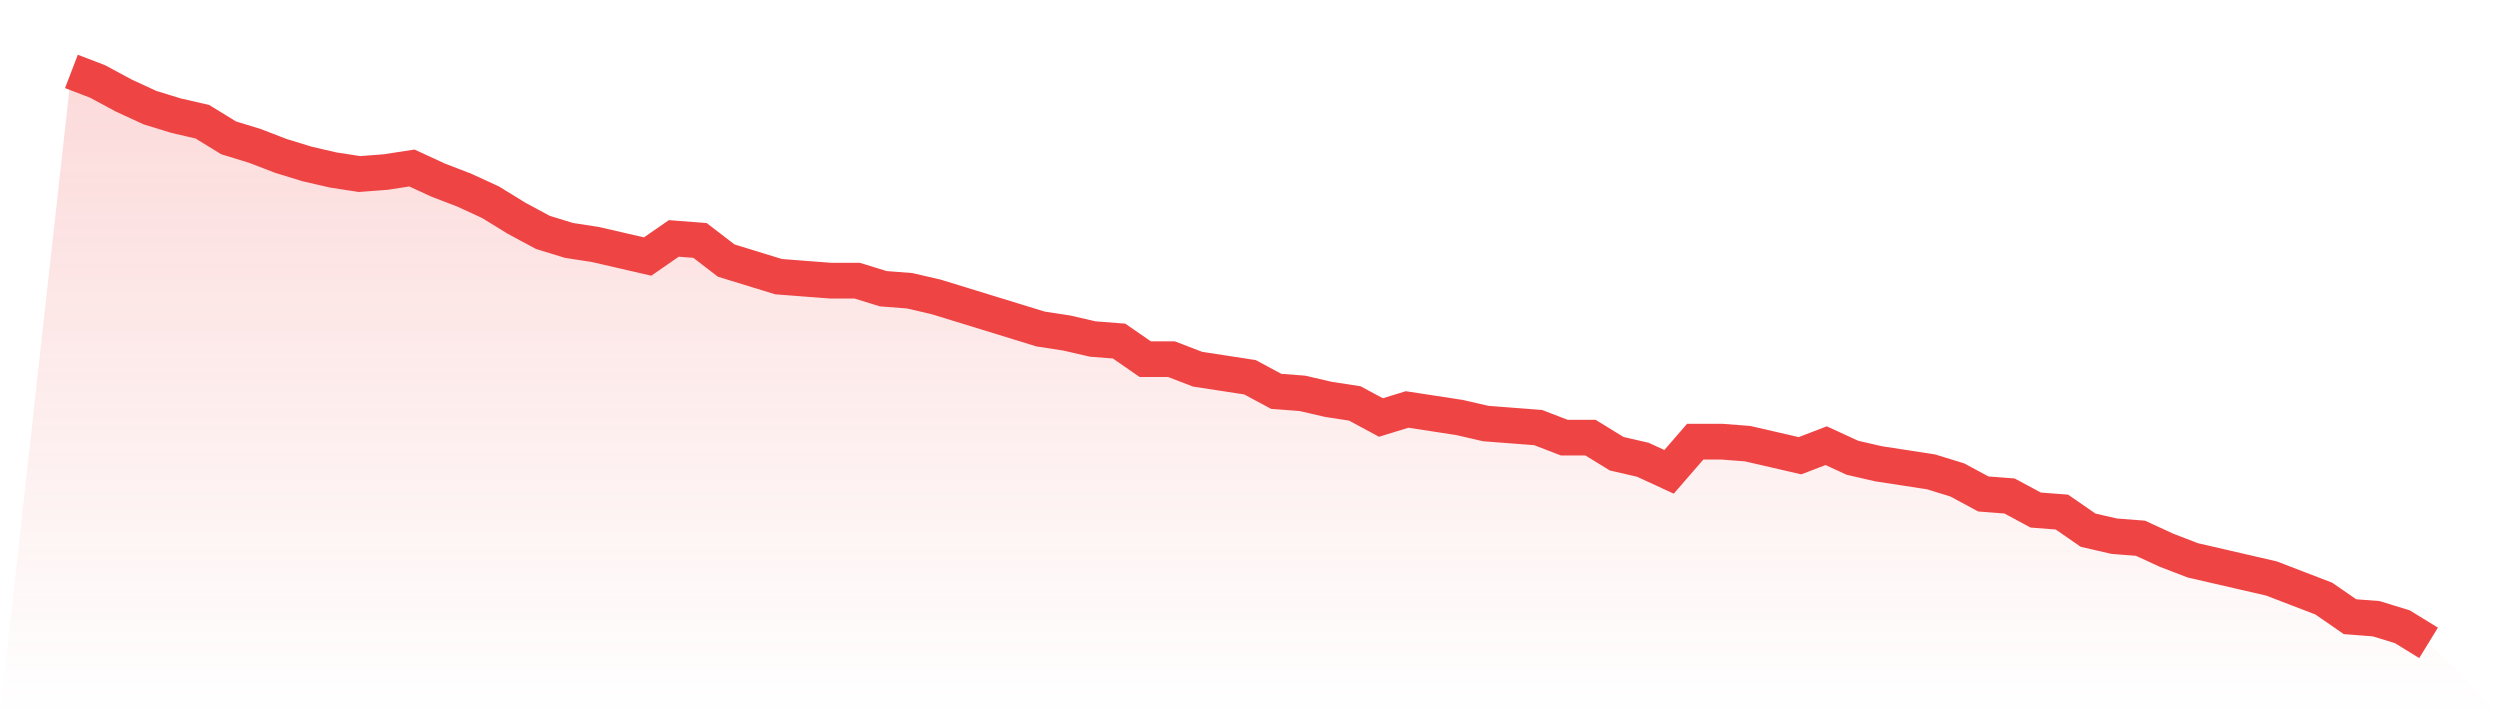
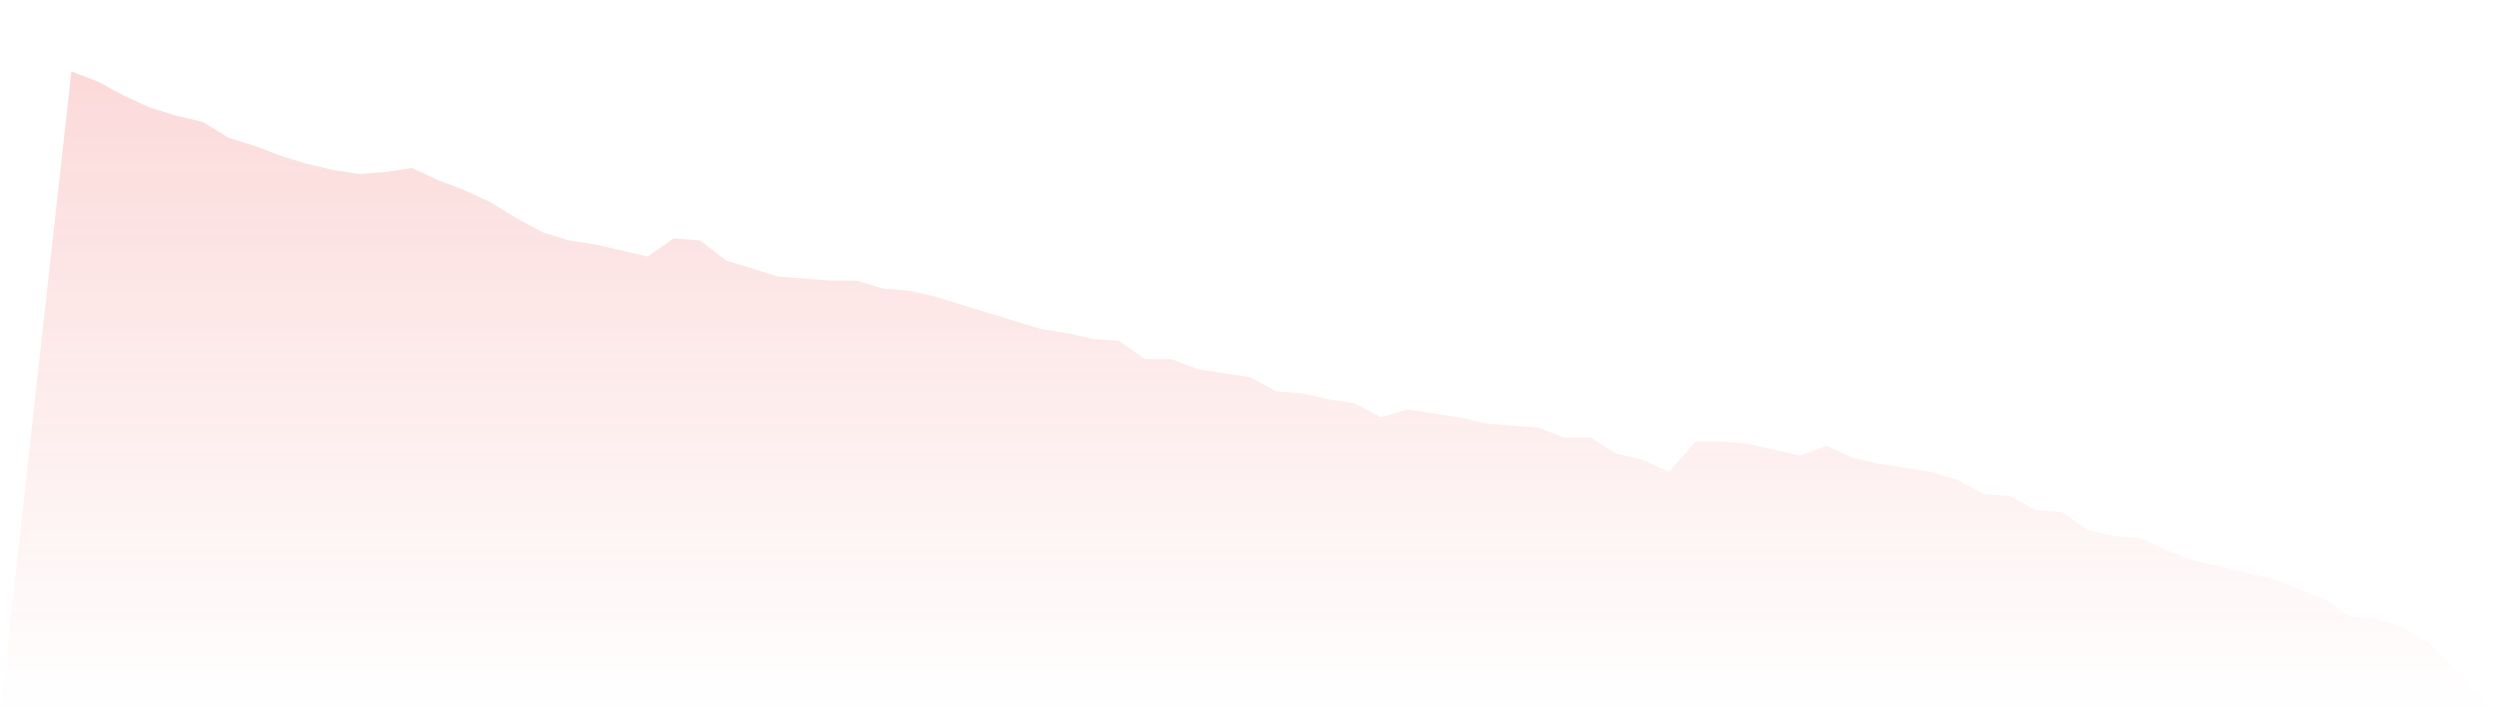
<svg xmlns="http://www.w3.org/2000/svg" viewBox="0 0 140 40">
  <defs>
    <linearGradient id="gradient" x1="0" x2="0" y1="0" y2="1">
      <stop offset="0%" stop-color="#ef4444" stop-opacity="0.2" />
      <stop offset="100%" stop-color="#ef4444" stop-opacity="0" />
    </linearGradient>
  </defs>
  <path d="M4,4 L4,4 L5.467,4.563 L6.933,5.352 L8.4,6.028 L9.867,6.479 L11.333,6.817 L12.8,7.718 L14.267,8.169 L15.733,8.732 L17.2,9.183 L18.667,9.521 L20.133,9.746 L21.6,9.634 L23.067,9.408 L24.533,10.085 L26,10.648 L27.467,11.324 L28.933,12.225 L30.4,13.014 L31.867,13.465 L33.333,13.69 L34.8,14.028 L36.267,14.366 L37.733,13.352 L39.2,13.465 L40.667,14.592 L42.133,15.042 L43.6,15.493 L45.067,15.606 L46.533,15.718 L48,15.718 L49.467,16.169 L50.933,16.282 L52.4,16.62 L53.867,17.07 L55.333,17.521 L56.8,17.972 L58.267,18.423 L59.733,18.648 L61.2,18.986 L62.667,19.099 L64.133,20.113 L65.6,20.113 L67.067,20.676 L68.533,20.901 L70,21.127 L71.467,21.915 L72.933,22.028 L74.4,22.366 L75.867,22.592 L77.333,23.38 L78.8,22.93 L80.267,23.155 L81.733,23.38 L83.2,23.718 L84.667,23.831 L86.133,23.944 L87.6,24.507 L89.067,24.507 L90.533,25.408 L92,25.746 L93.467,26.423 L94.933,24.732 L96.4,24.732 L97.867,24.845 L99.333,25.183 L100.8,25.521 L102.267,24.958 L103.733,25.634 L105.2,25.972 L106.667,26.197 L108.133,26.423 L109.6,26.873 L111.067,27.662 L112.533,27.775 L114,28.563 L115.467,28.676 L116.933,29.69 L118.4,30.028 L119.867,30.141 L121.333,30.817 L122.8,31.38 L124.267,31.718 L125.733,32.056 L127.2,32.394 L128.667,32.958 L130.133,33.521 L131.6,34.535 L133.067,34.648 L134.533,35.099 L136,36 L140,40 L0,40 z" fill="url(#gradient)" />
-   <path d="M4,4 L4,4 L5.467,4.563 L6.933,5.352 L8.4,6.028 L9.867,6.479 L11.333,6.817 L12.8,7.718 L14.267,8.169 L15.733,8.732 L17.2,9.183 L18.667,9.521 L20.133,9.746 L21.6,9.634 L23.067,9.408 L24.533,10.085 L26,10.648 L27.467,11.324 L28.933,12.225 L30.4,13.014 L31.867,13.465 L33.333,13.69 L34.8,14.028 L36.267,14.366 L37.733,13.352 L39.2,13.465 L40.667,14.592 L42.133,15.042 L43.6,15.493 L45.067,15.606 L46.533,15.718 L48,15.718 L49.467,16.169 L50.933,16.282 L52.4,16.62 L53.867,17.07 L55.333,17.521 L56.8,17.972 L58.267,18.423 L59.733,18.648 L61.2,18.986 L62.667,19.099 L64.133,20.113 L65.6,20.113 L67.067,20.676 L68.533,20.901 L70,21.127 L71.467,21.915 L72.933,22.028 L74.4,22.366 L75.867,22.592 L77.333,23.38 L78.8,22.93 L80.267,23.155 L81.733,23.38 L83.2,23.718 L84.667,23.831 L86.133,23.944 L87.6,24.507 L89.067,24.507 L90.533,25.408 L92,25.746 L93.467,26.423 L94.933,24.732 L96.4,24.732 L97.867,24.845 L99.333,25.183 L100.8,25.521 L102.267,24.958 L103.733,25.634 L105.2,25.972 L106.667,26.197 L108.133,26.423 L109.6,26.873 L111.067,27.662 L112.533,27.775 L114,28.563 L115.467,28.676 L116.933,29.69 L118.4,30.028 L119.867,30.141 L121.333,30.817 L122.8,31.38 L124.267,31.718 L125.733,32.056 L127.2,32.394 L128.667,32.958 L130.133,33.521 L131.6,34.535 L133.067,34.648 L134.533,35.099 L136,36" fill="none" stroke="#ef4444" stroke-width="2" />
</svg>